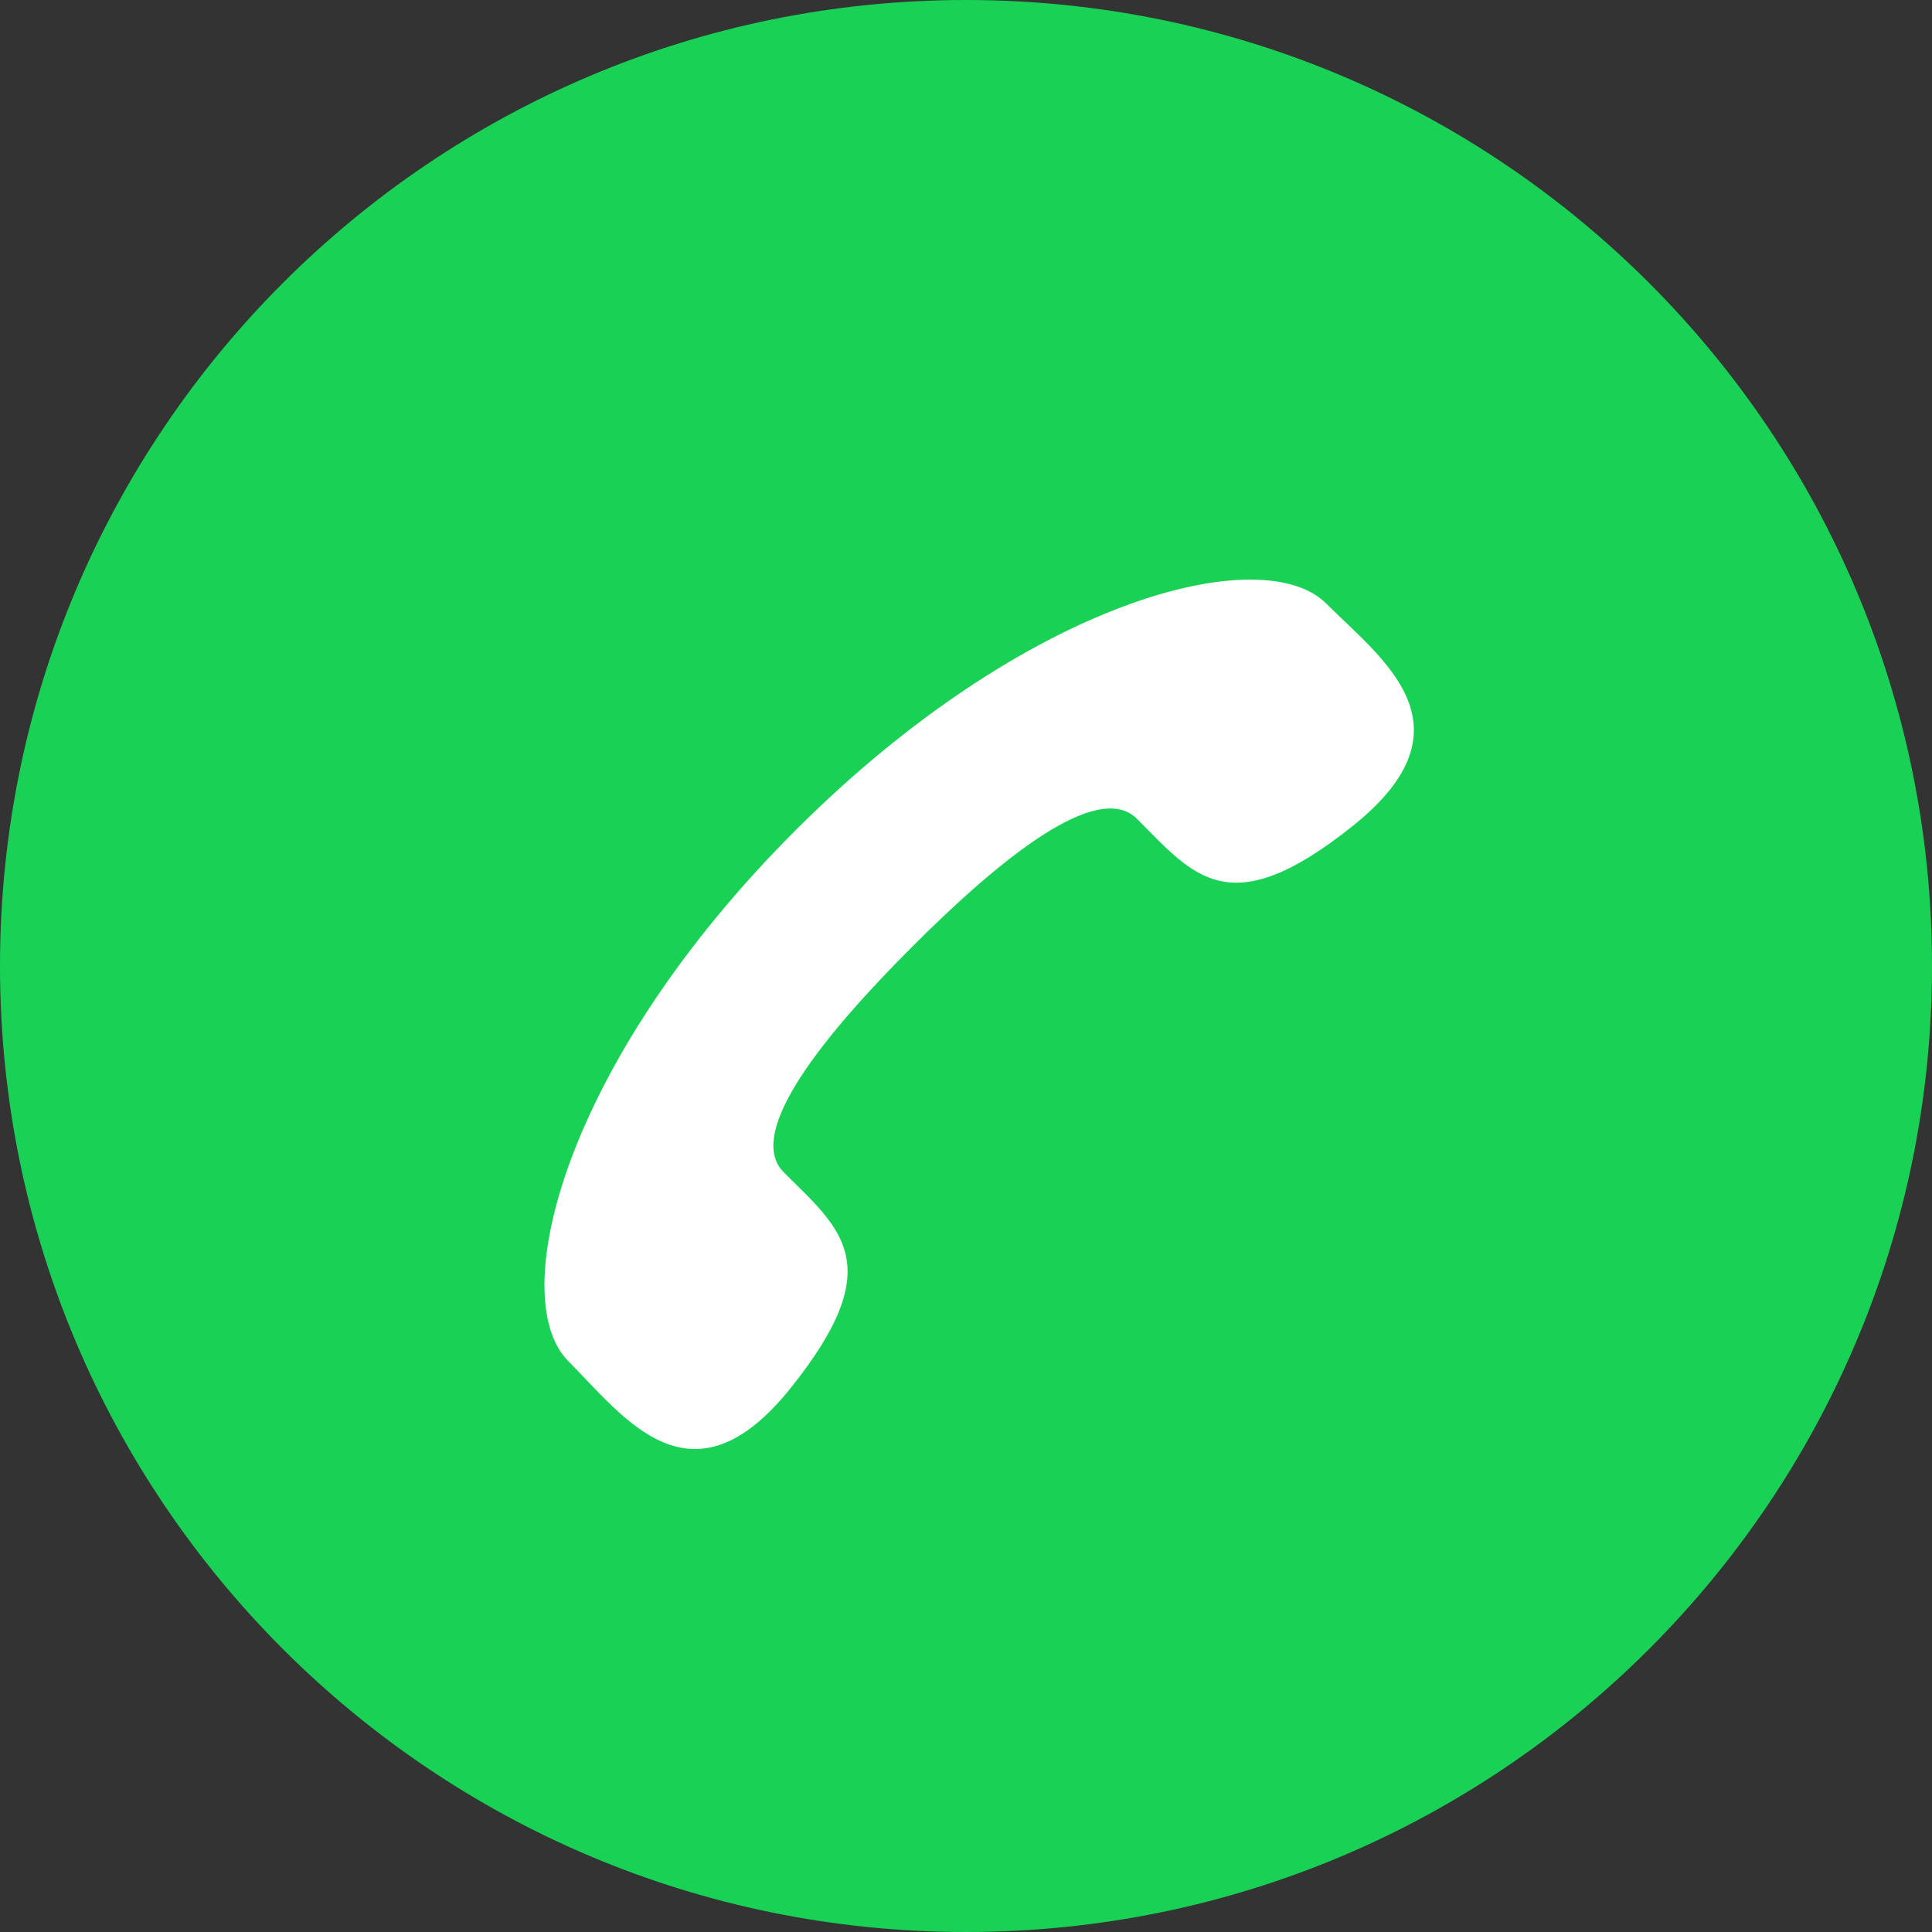
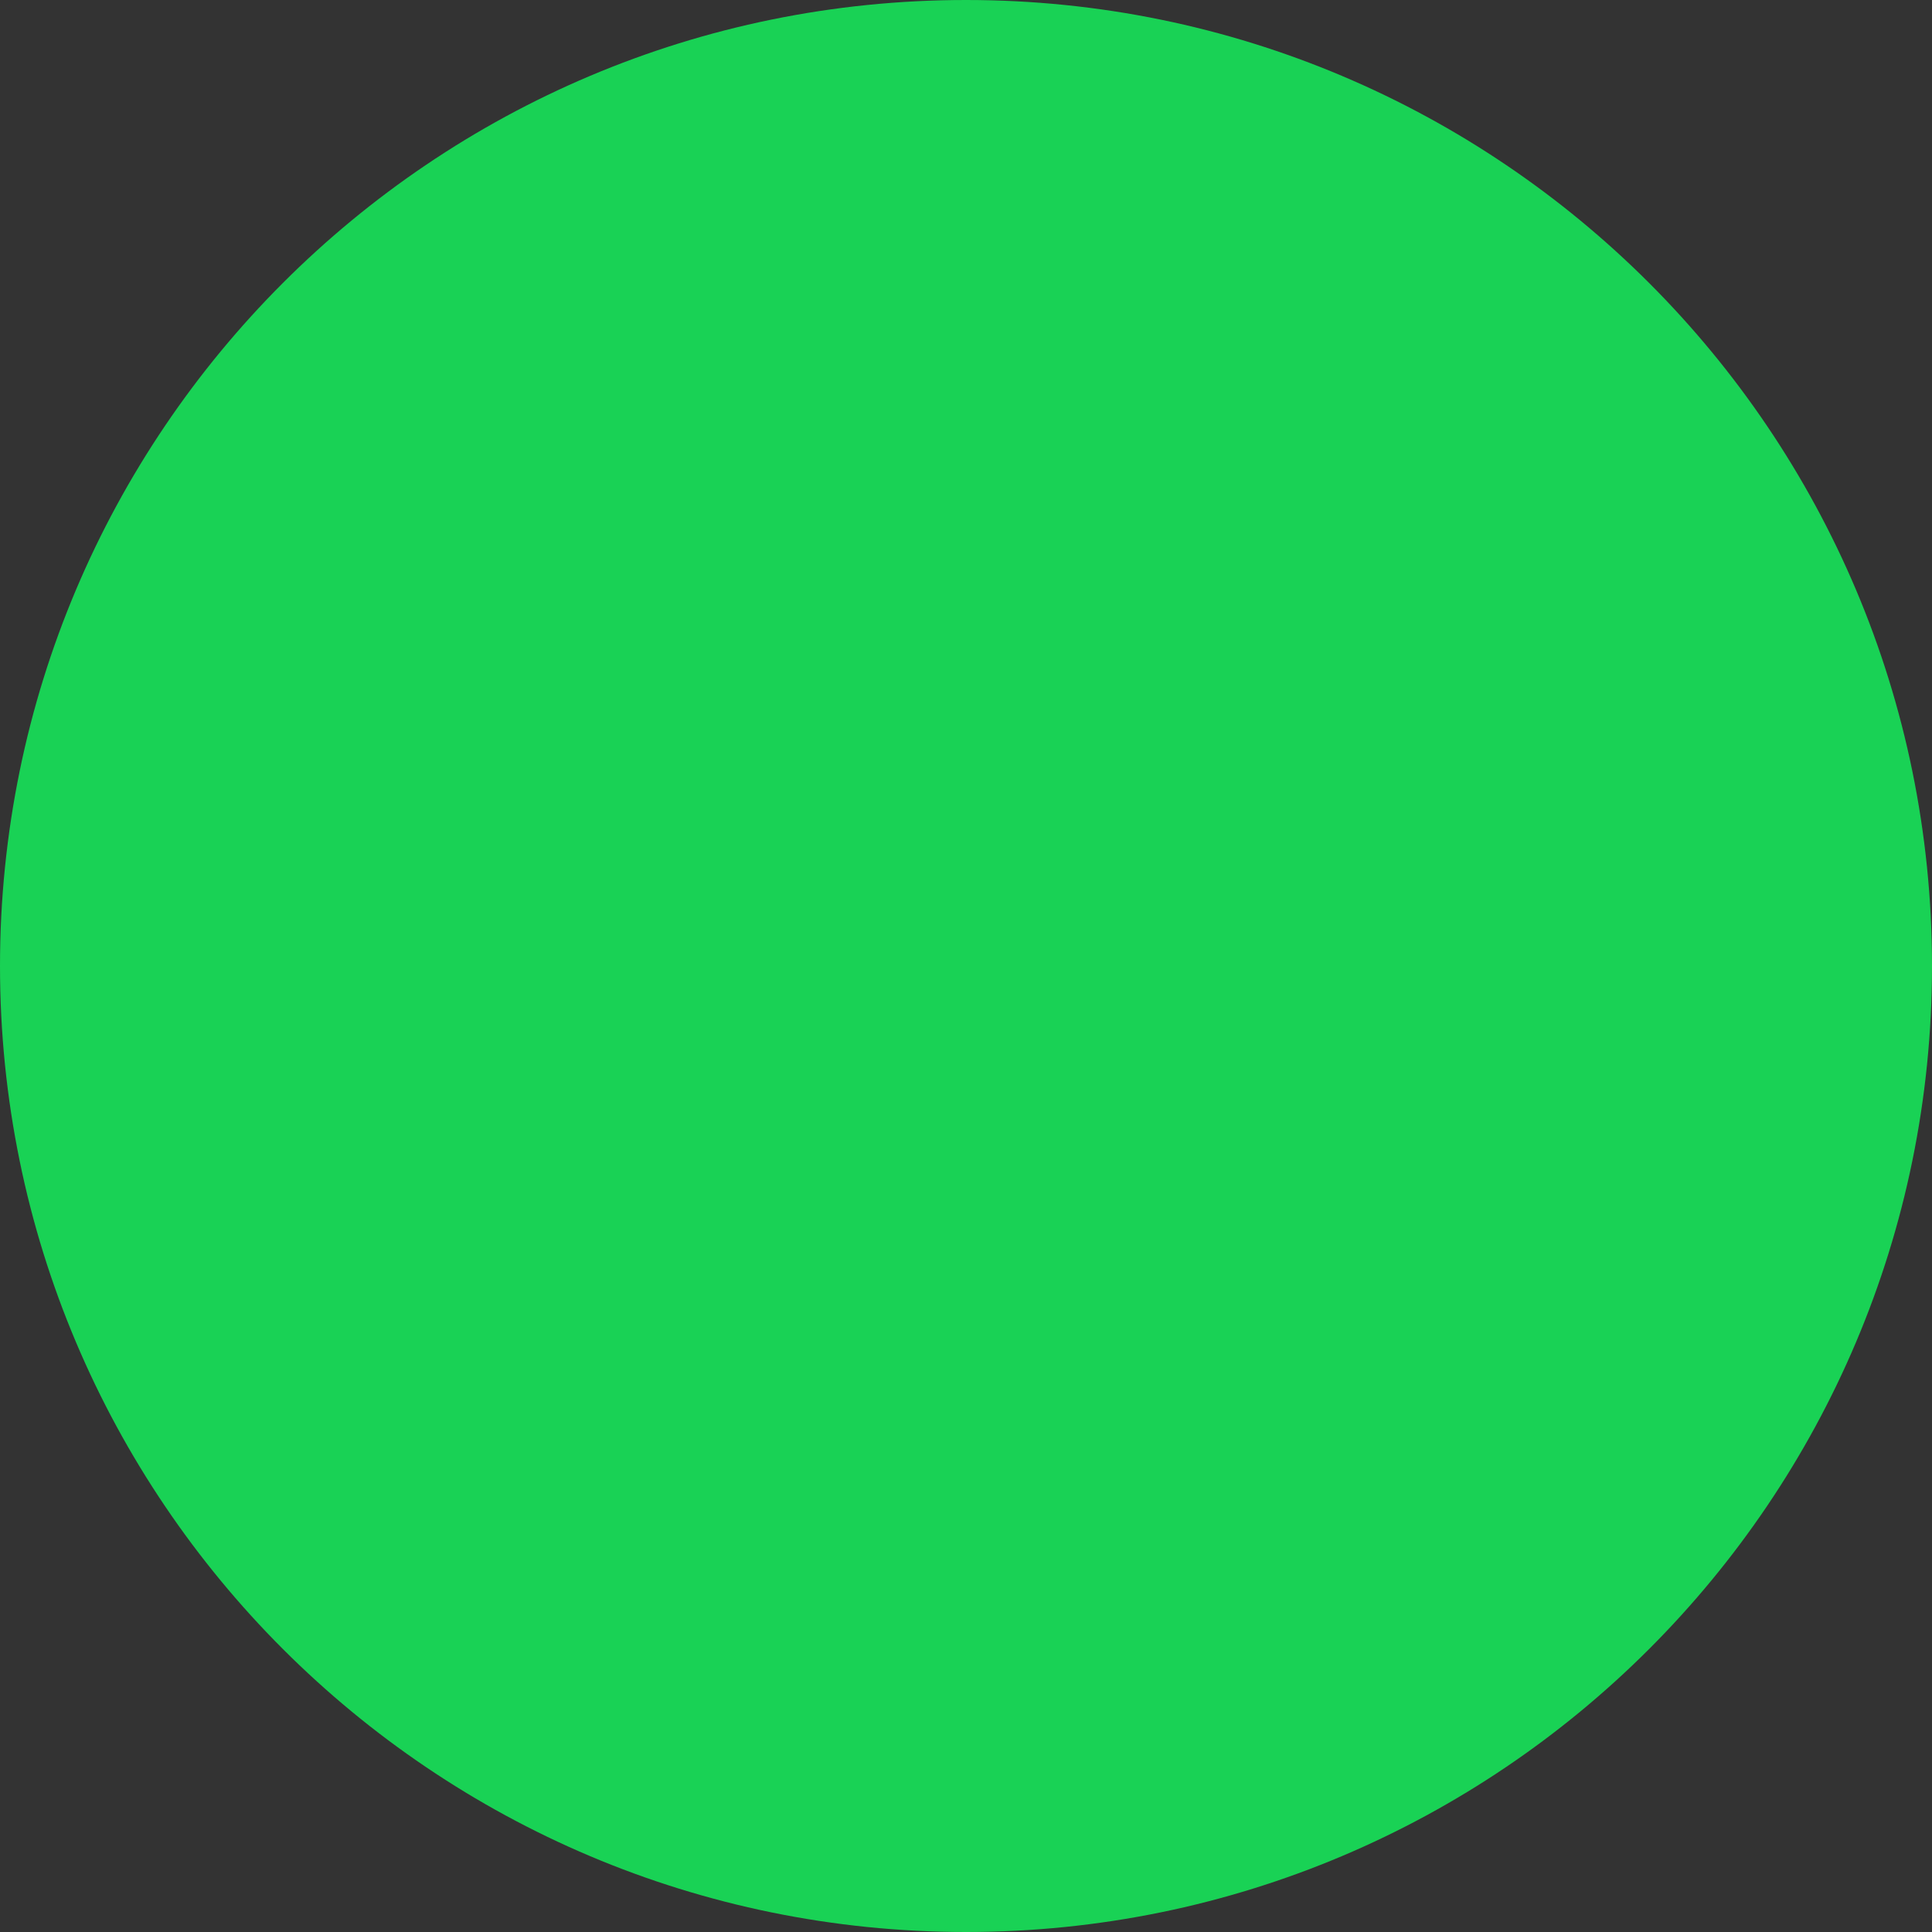
<svg xmlns="http://www.w3.org/2000/svg" fill="none" viewBox="0 0 40 40" class="design-iconfont">
  <rect x="0" y="0" width="40" height="40" fill="#333333" stroke="none" />
  <path fill-rule="evenodd" clip-rule="evenodd" d="M0 20C0 8.954 8.954 0 20 0V0C31.046 0 40 8.954 40 20V20C40 31.046 31.046 40 20 40V40C8.954 40 0 31.046 0 20V20Z" fill="#19D255" />
-   <path d="M23.54 16.953C24.717 18.131 25.444 19.154 28.015 17.094C30.588 15.031 28.598 13.635 27.457 12.495C26.141 11.181 21.267 12.395 16.467 17.194C11.668 21.992 10.452 26.868 11.769 28.184C12.909 29.325 14.302 31.316 16.365 28.744C18.428 26.173 17.404 25.446 16.225 24.269C15.404 23.444 17.103 21.385 18.88 19.607C20.656 17.828 22.717 16.129 23.54 16.953Z" fill="white" />
</svg>